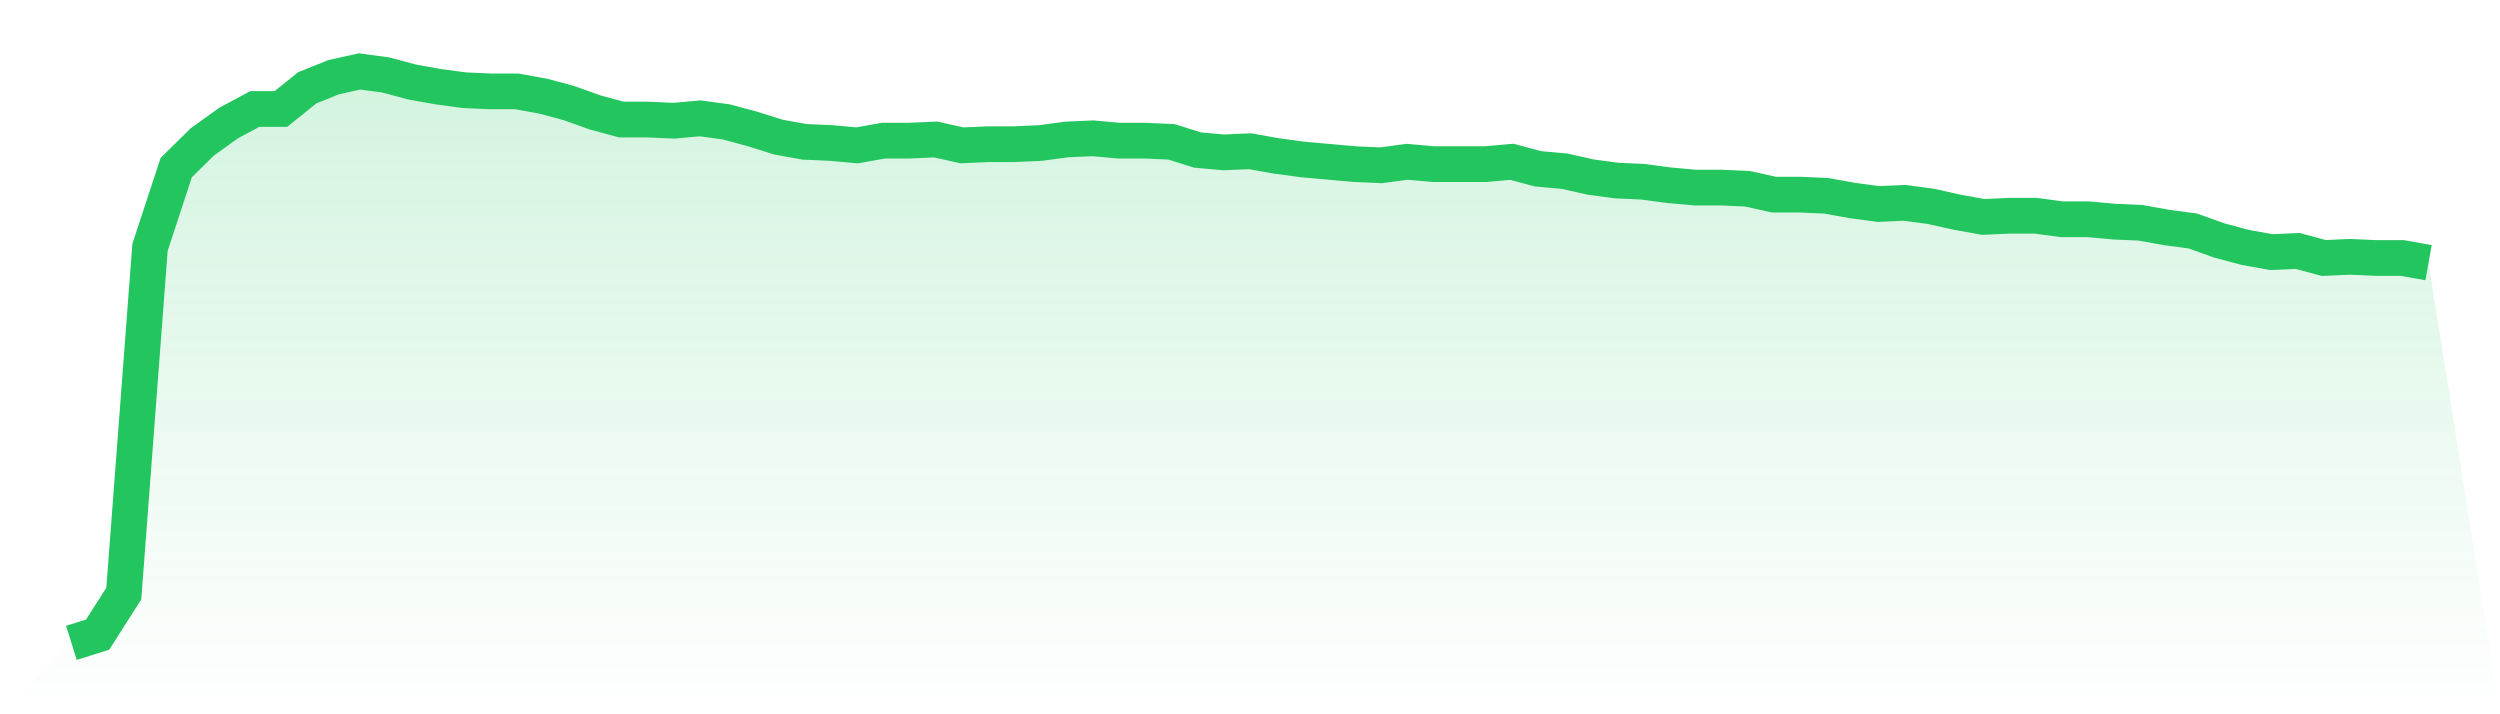
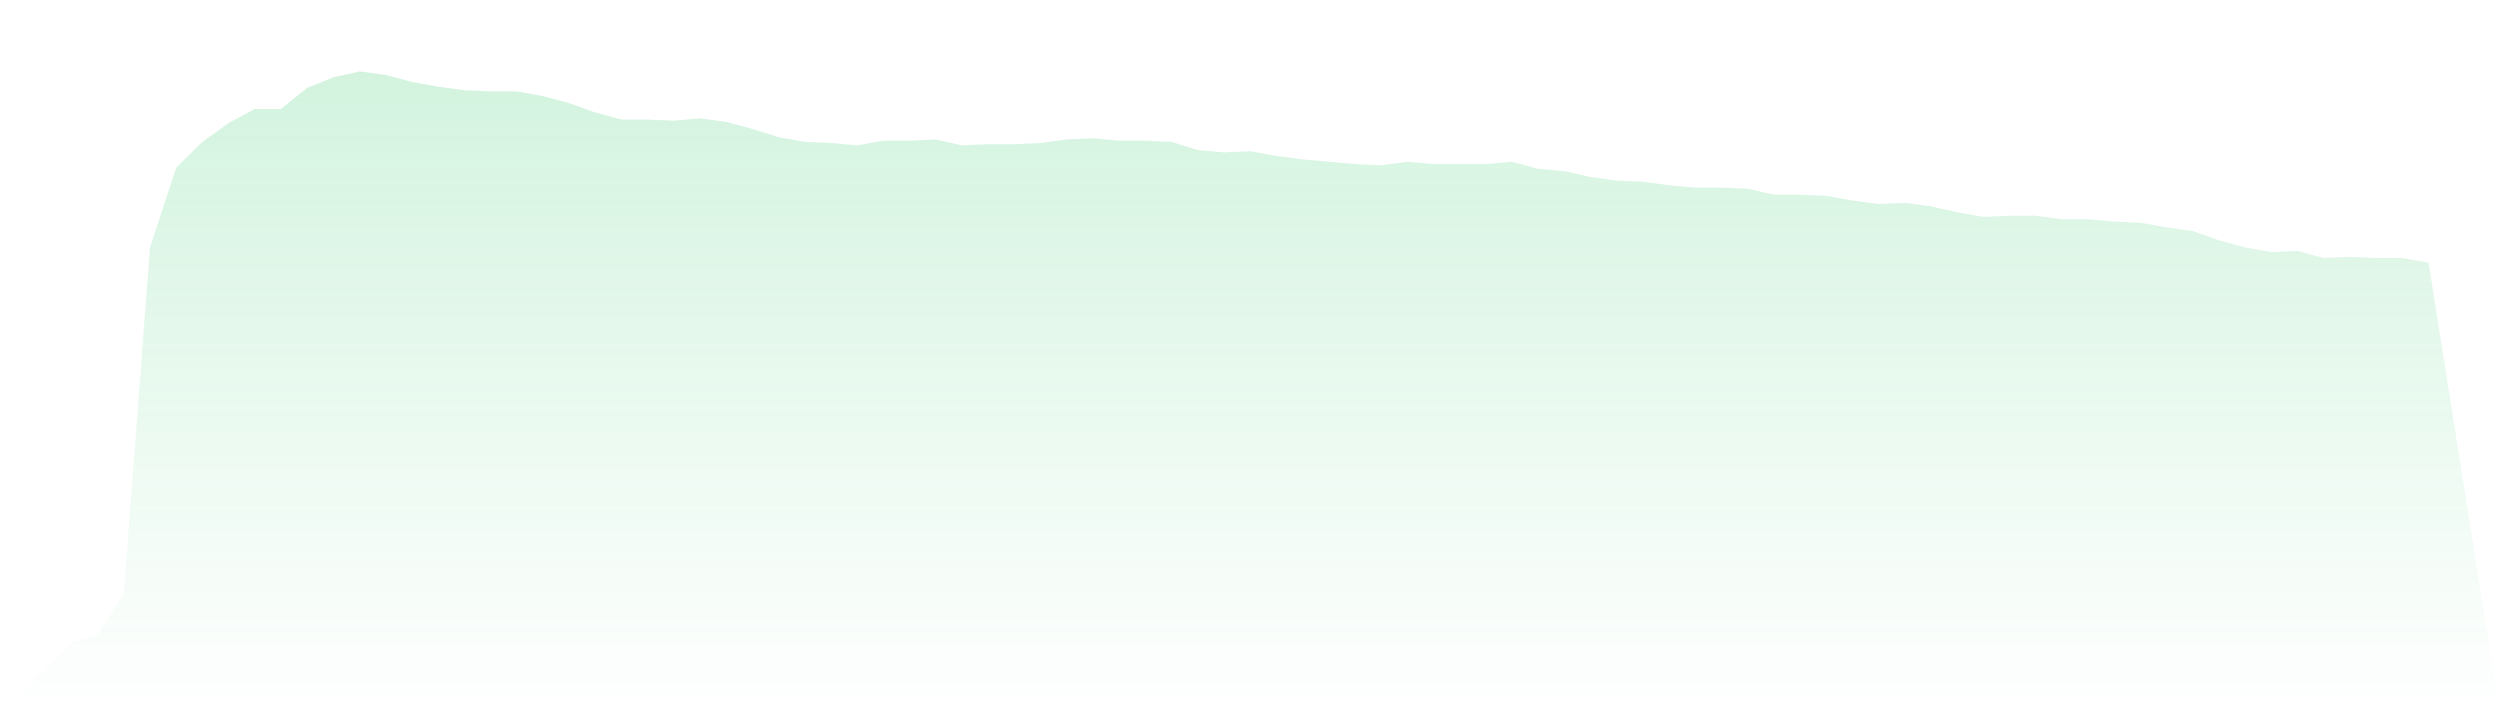
<svg xmlns="http://www.w3.org/2000/svg" viewBox="0 0 140 40">
  <defs>
    <linearGradient id="gradient" x1="0" x2="0" y1="0" y2="1">
      <stop offset="0%" stop-color="#22c55e" stop-opacity="0.2" />
      <stop offset="100%" stop-color="#22c55e" stop-opacity="0" />
    </linearGradient>
  </defs>
  <path d="M4,36 L4,36 L5.467,35.54 L6.933,33.24 L8.4,13.856 L9.867,9.388 L11.333,7.943 L12.8,6.891 L14.267,6.103 L15.733,6.103 L17.2,4.92 L18.667,4.329 L20.133,4 L21.6,4.197 L23.067,4.591 L24.533,4.854 L26,5.051 L27.467,5.117 L28.933,5.117 L30.4,5.38 L31.867,5.774 L33.333,6.3 L34.8,6.694 L36.267,6.694 L37.733,6.76 L39.2,6.628 L40.667,6.825 L42.133,7.22 L43.6,7.68 L45.067,7.943 L46.533,8.008 L48,8.14 L49.467,7.877 L50.933,7.877 L52.4,7.811 L53.867,8.14 L55.333,8.074 L56.8,8.074 L58.267,8.008 L59.733,7.811 L61.2,7.745 L62.667,7.877 L64.133,7.877 L65.6,7.943 L67.067,8.402 L68.533,8.534 L70,8.468 L71.467,8.731 L72.933,8.928 L74.4,9.06 L75.867,9.191 L77.333,9.257 L78.8,9.06 L80.267,9.191 L81.733,9.191 L83.2,9.191 L84.667,9.06 L86.133,9.454 L87.6,9.585 L89.067,9.914 L90.533,10.111 L92,10.177 L93.467,10.374 L94.933,10.505 L96.4,10.505 L97.867,10.571 L99.333,10.899 L100.8,10.899 L102.267,10.965 L103.733,11.228 L105.2,11.425 L106.667,11.359 L108.133,11.556 L109.6,11.885 L111.067,12.148 L112.533,12.082 L114,12.082 L115.467,12.279 L116.933,12.279 L118.4,12.411 L119.867,12.476 L121.333,12.739 L122.8,12.936 L124.267,13.462 L125.733,13.856 L127.2,14.119 L128.667,14.053 L130.133,14.448 L131.6,14.382 L133.067,14.448 L134.533,14.448 L136,14.71 L140,40 L0,40 z" fill="url(#gradient)" />
-   <path d="M4,36 L4,36 L5.467,35.54 L6.933,33.24 L8.4,13.856 L9.867,9.388 L11.333,7.943 L12.8,6.891 L14.267,6.103 L15.733,6.103 L17.2,4.92 L18.667,4.329 L20.133,4 L21.6,4.197 L23.067,4.591 L24.533,4.854 L26,5.051 L27.467,5.117 L28.933,5.117 L30.4,5.38 L31.867,5.774 L33.333,6.3 L34.8,6.694 L36.267,6.694 L37.733,6.76 L39.2,6.628 L40.667,6.825 L42.133,7.22 L43.6,7.68 L45.067,7.943 L46.533,8.008 L48,8.14 L49.467,7.877 L50.933,7.877 L52.4,7.811 L53.867,8.14 L55.333,8.074 L56.8,8.074 L58.267,8.008 L59.733,7.811 L61.2,7.745 L62.667,7.877 L64.133,7.877 L65.6,7.943 L67.067,8.402 L68.533,8.534 L70,8.468 L71.467,8.731 L72.933,8.928 L74.4,9.06 L75.867,9.191 L77.333,9.257 L78.8,9.06 L80.267,9.191 L81.733,9.191 L83.2,9.191 L84.667,9.06 L86.133,9.454 L87.6,9.585 L89.067,9.914 L90.533,10.111 L92,10.177 L93.467,10.374 L94.933,10.505 L96.4,10.505 L97.867,10.571 L99.333,10.899 L100.8,10.899 L102.267,10.965 L103.733,11.228 L105.2,11.425 L106.667,11.359 L108.133,11.556 L109.6,11.885 L111.067,12.148 L112.533,12.082 L114,12.082 L115.467,12.279 L116.933,12.279 L118.4,12.411 L119.867,12.476 L121.333,12.739 L122.8,12.936 L124.267,13.462 L125.733,13.856 L127.2,14.119 L128.667,14.053 L130.133,14.448 L131.6,14.382 L133.067,14.448 L134.533,14.448 L136,14.71" fill="none" stroke="#22c55e" stroke-width="2" />
</svg>